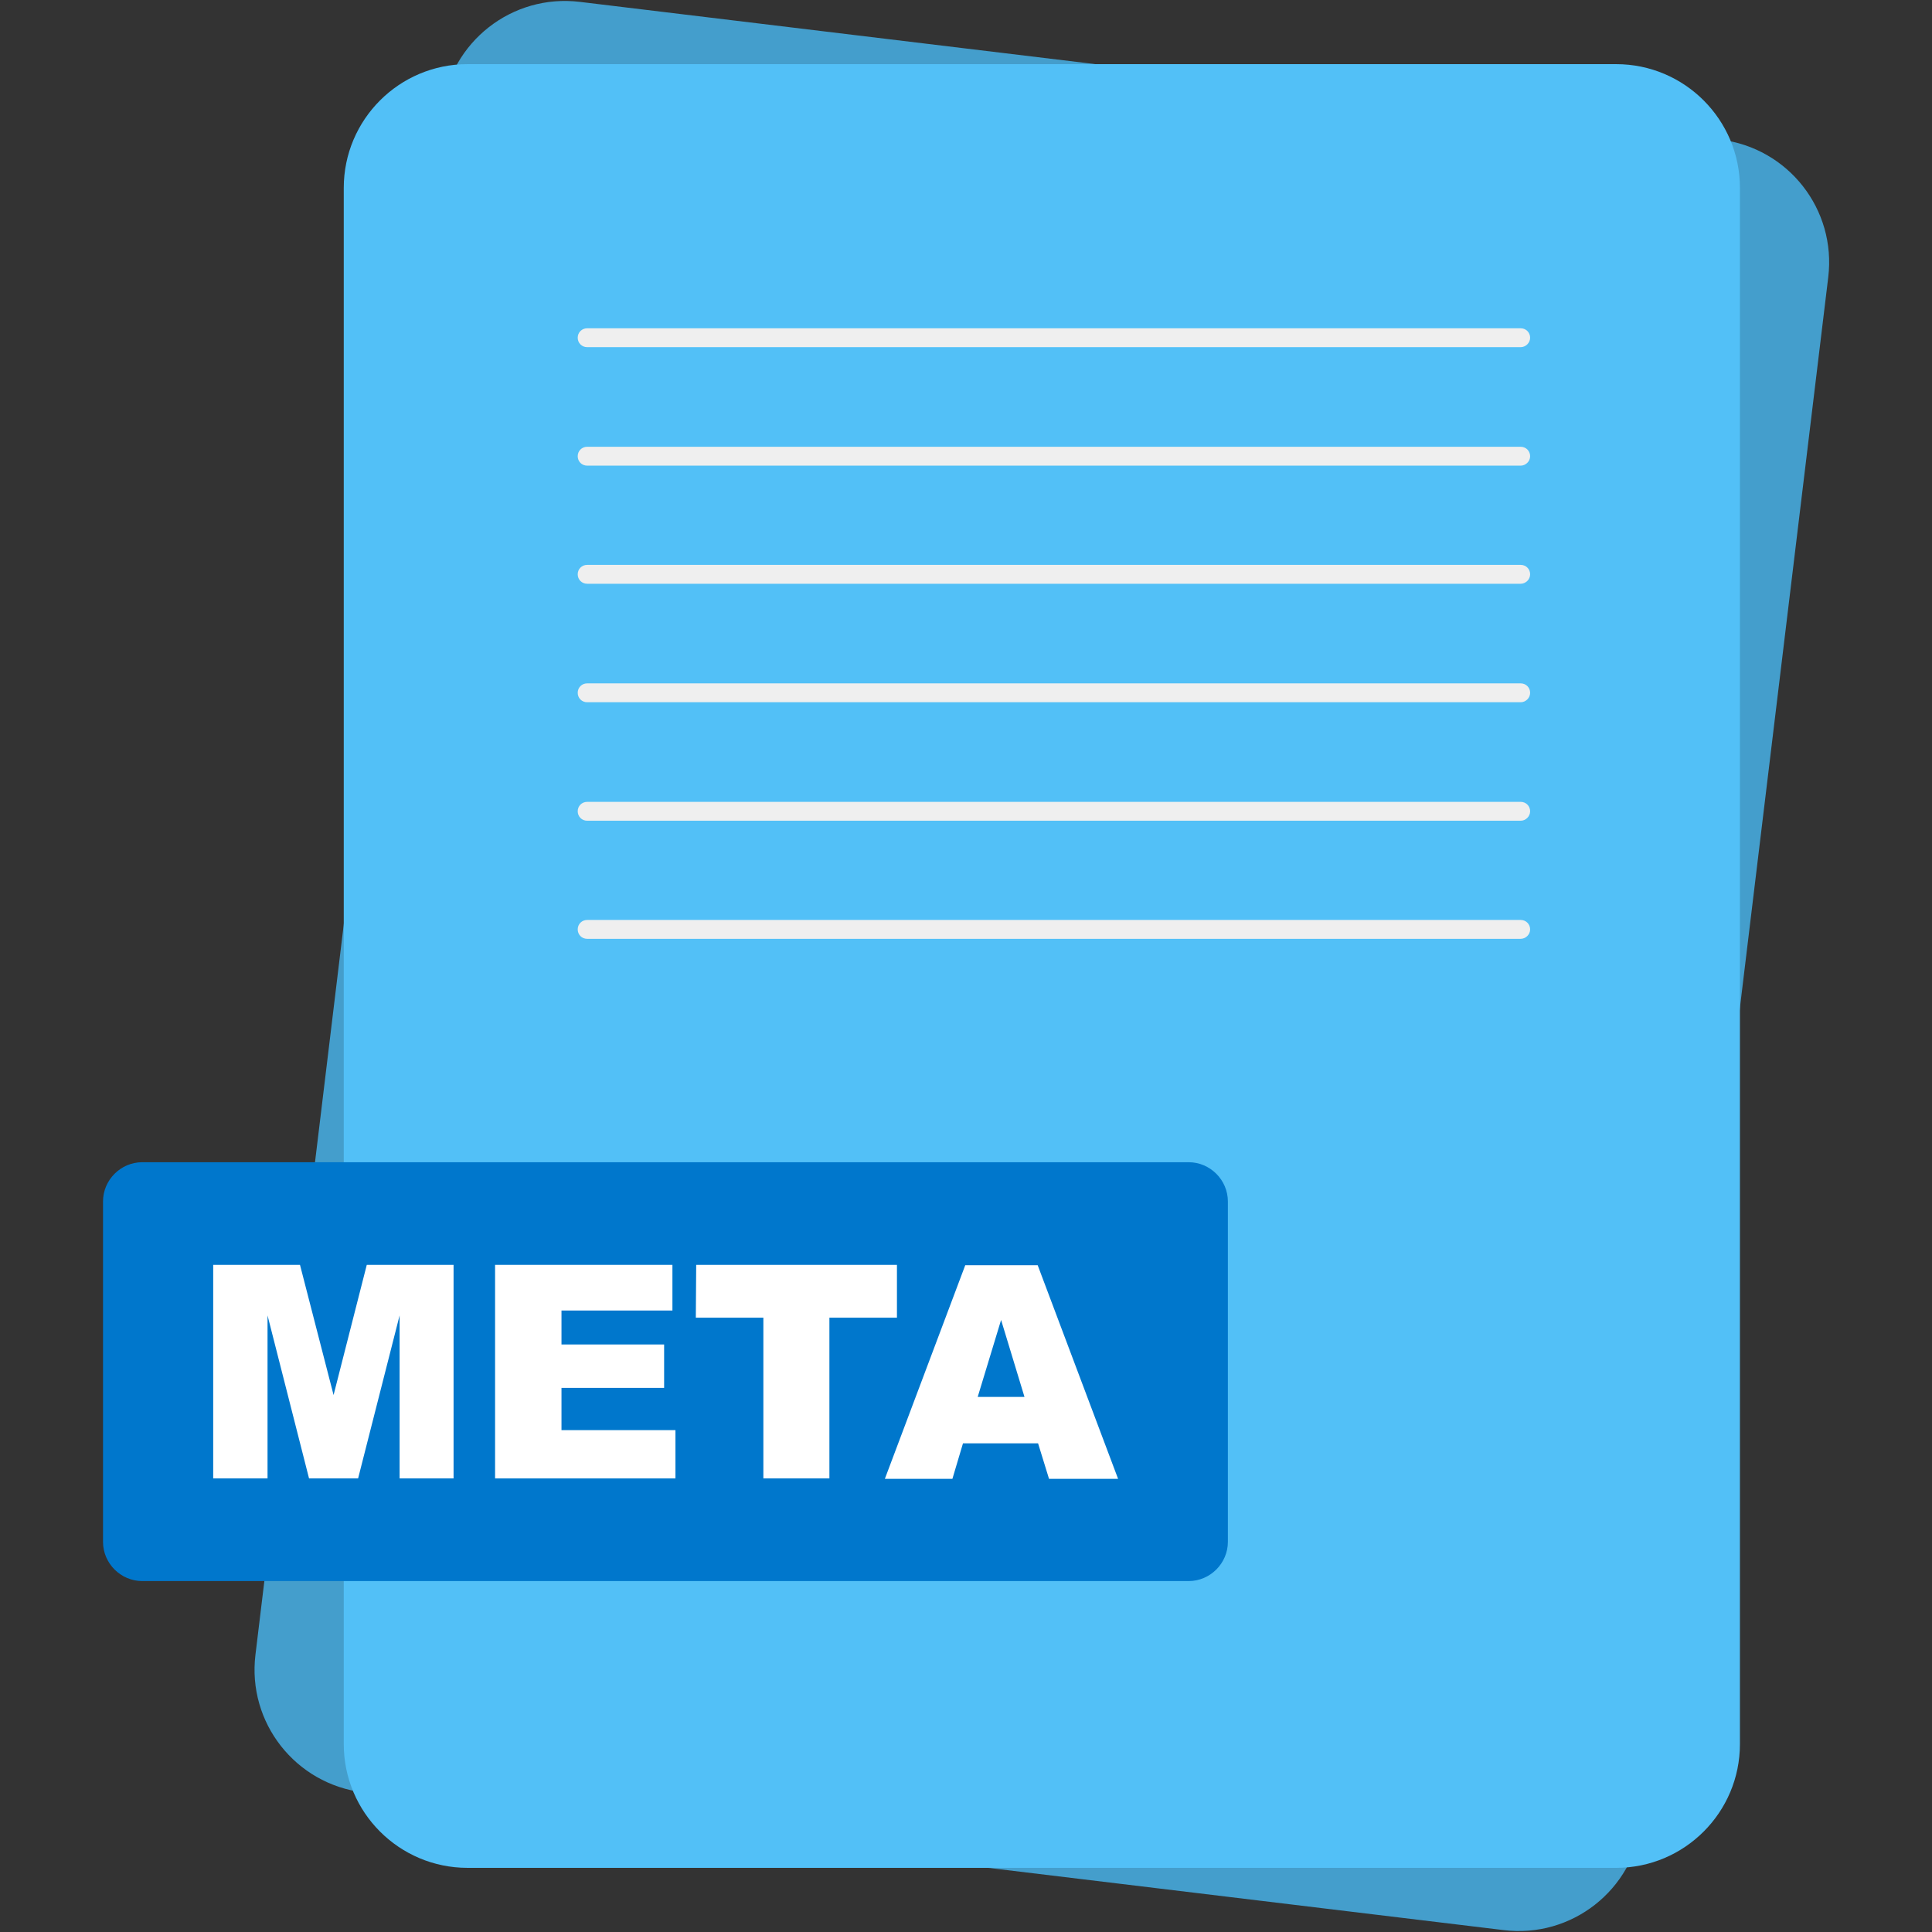
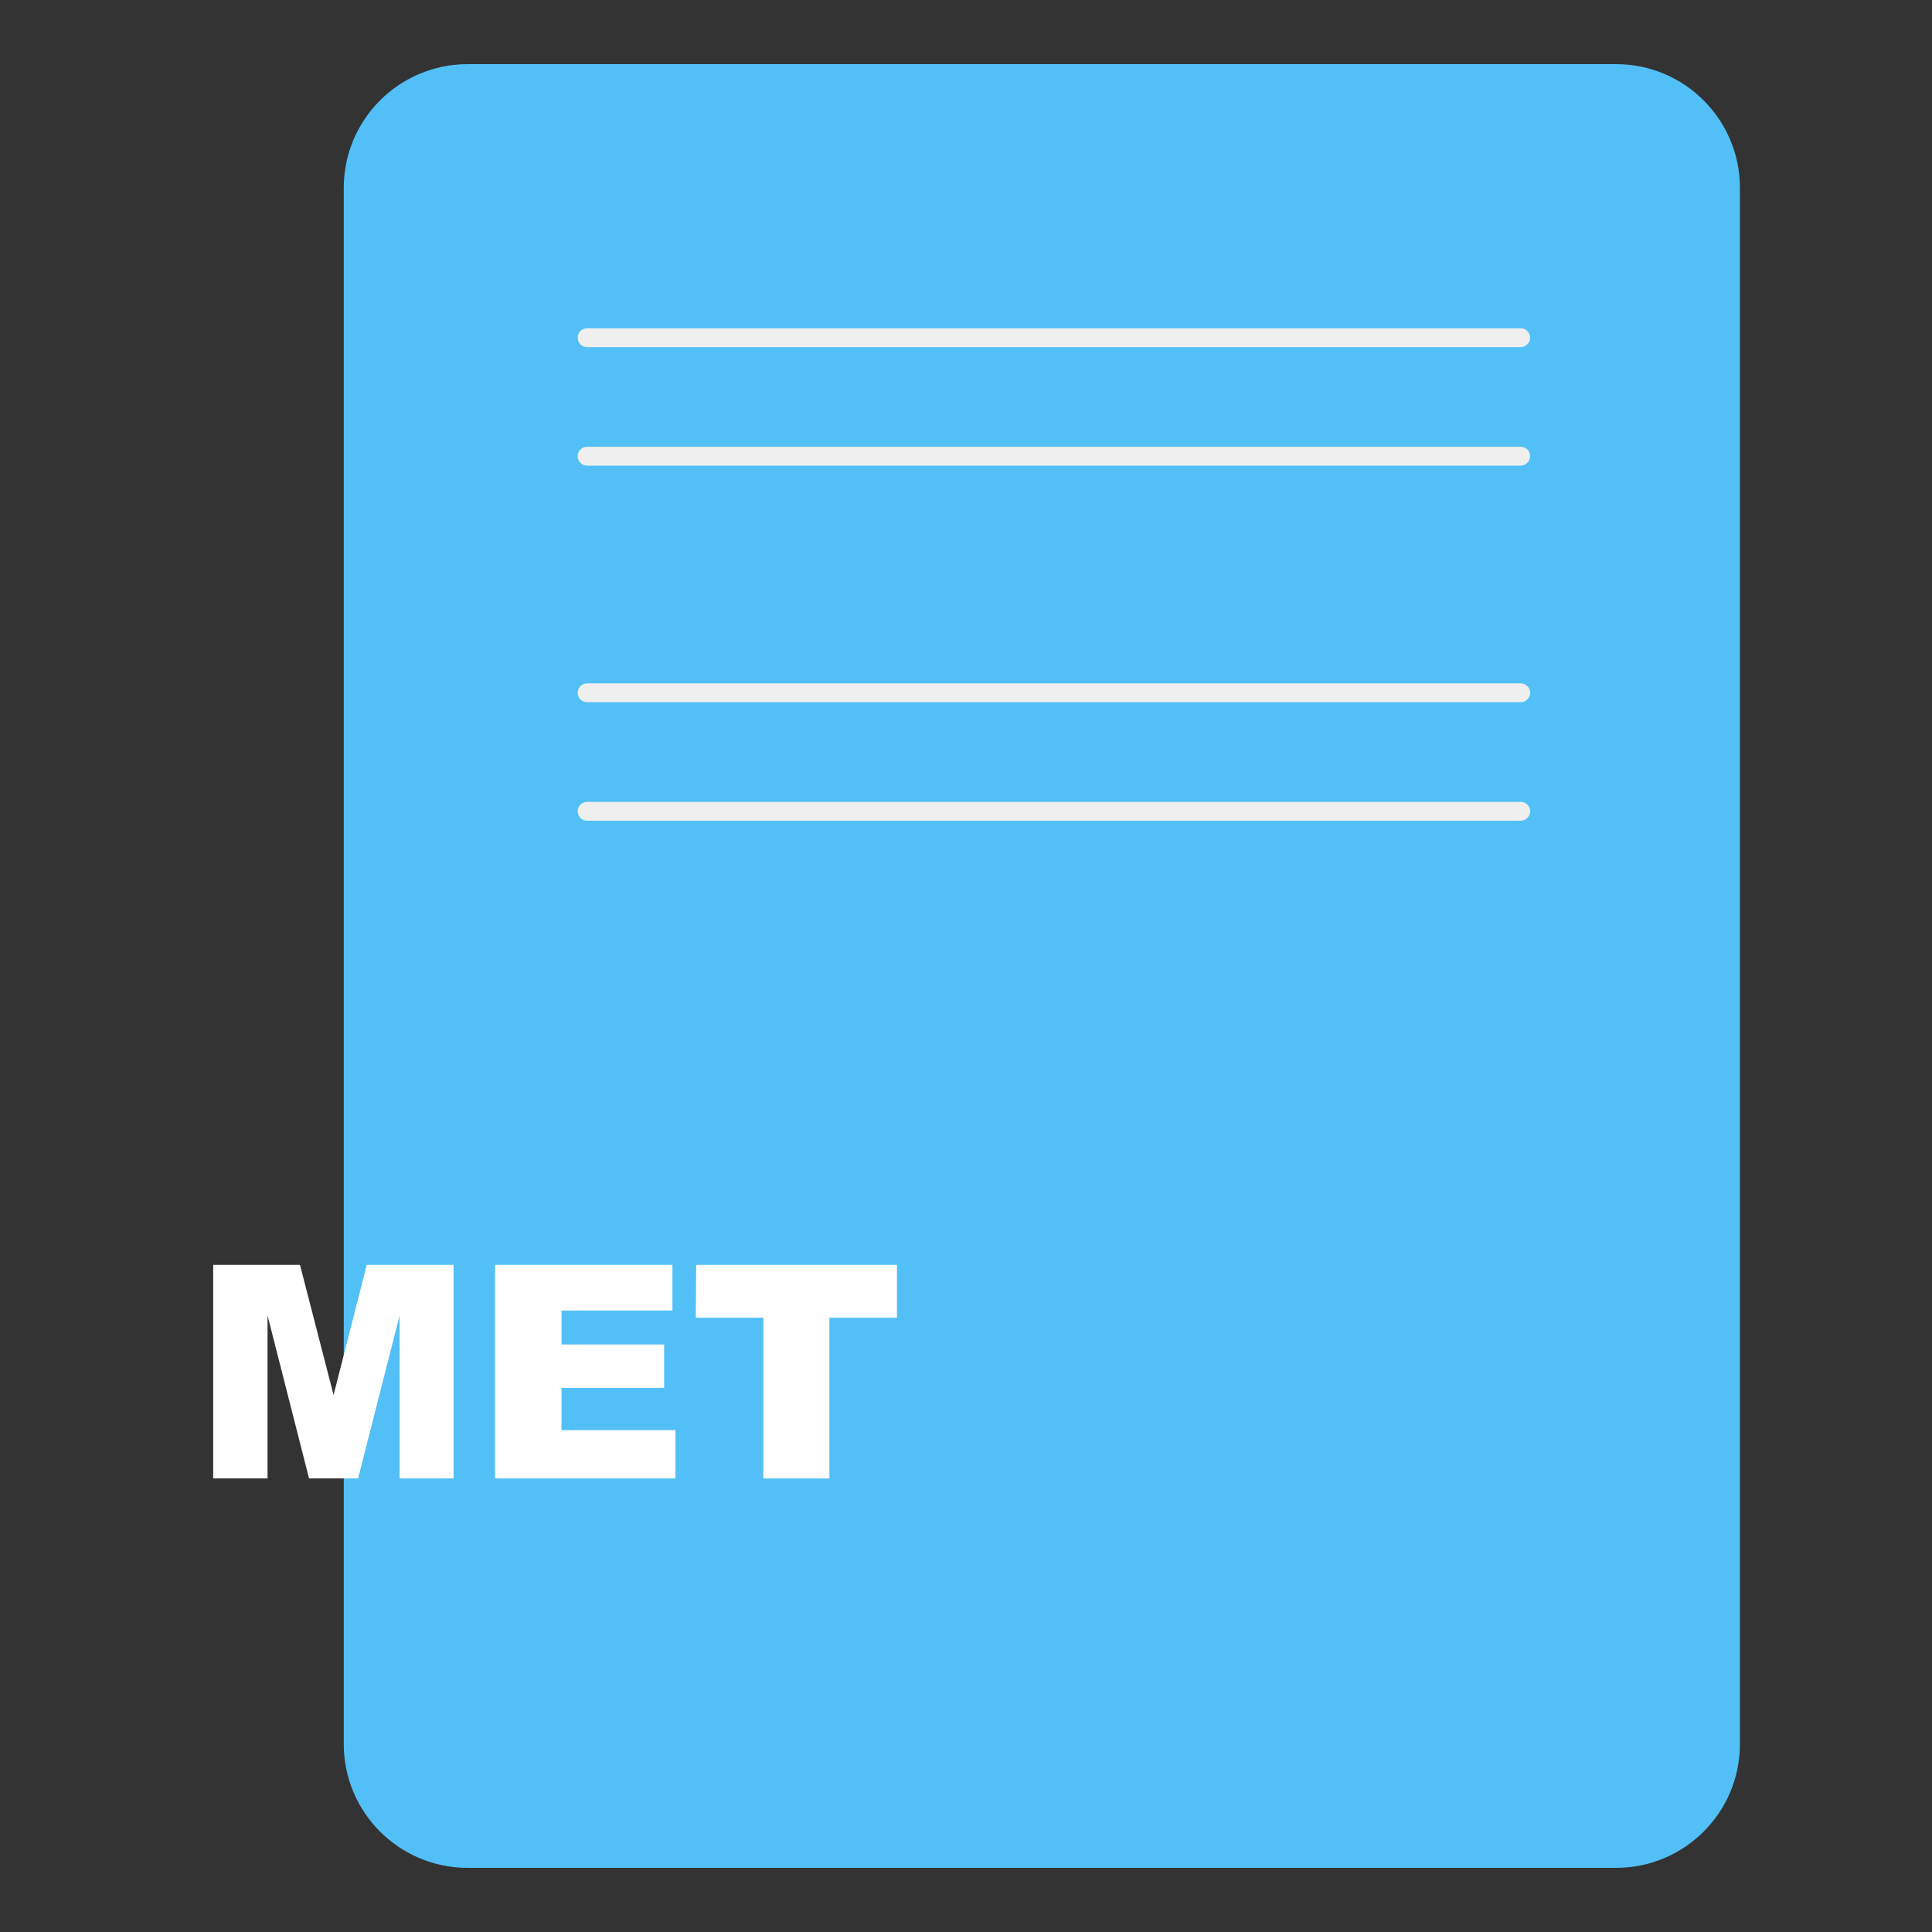
<svg xmlns="http://www.w3.org/2000/svg" id="Layer_2_00000045580878675229181300000018327762556881161377_" enable-background="new 0 0 512 512" viewBox="0 0 512 512">
  <rect x="0" y="0" width="512" height="512" fill="#333333" stroke="none" />
  <g id="Layer_1-2">
    <g id="META">
      <g id="BG">
-         <path d="m153.7.5 302.2 36.5c18 2.2 30.8 18.5 28.6 36.5l-49.5 409.4c-2.2 18-18.5 30.8-36.5 28.6l-302.2-36.5c-18-2.2-30.8-18.5-28.6-36.5l49.5-409.4c2.2-18 18.5-30.8 36.5-28.6z" fill="#449ecc" />
        <path d="m123.9 17h304.4c18.1 0 32.8 14.7 32.8 32.8v412.4c0 18.1-14.7 32.8-32.8 32.8h-304.4c-18.1 0-32.8-14.7-32.8-32.8v-412.4c0-18.1 14.7-32.8 32.8-32.8z" fill="#52c0f7" />
-         <path d="m37.7 308h277.3c5.7 0 10.4 4.7 10.4 10.4v90.2c0 5.7-4.7 10.4-10.4 10.4h-277.3c-5.7 0-10.4-4.7-10.4-10.4v-90.2c0-5.7 4.7-10.4 10.4-10.4z" fill="#07c" />
        <g fill="#efefef">
          <path d="m403 92h-247.4c-1.4 0-2.5-1.1-2.5-2.5s1.1-2.5 2.5-2.5h247.4c1.4 0 2.5 1.1 2.5 2.5s-1.2 2.5-2.5 2.5z" />
          <path d="m403 123.4h-247.4c-1.4 0-2.5-1.1-2.5-2.5s1.1-2.5 2.5-2.5h247.4c1.4 0 2.5 1.1 2.5 2.5s-1.2 2.5-2.5 2.5z" />
-           <path d="m403 154.7h-247.4c-1.4 0-2.5-1.1-2.5-2.5s1.1-2.5 2.5-2.5h247.4c1.4 0 2.5 1.1 2.5 2.5s-1.2 2.5-2.5 2.5z" />
          <path d="m403 186.1h-247.4c-1.4 0-2.5-1.1-2.5-2.5s1.1-2.5 2.5-2.5h247.4c1.4 0 2.5 1.1 2.5 2.5s-1.2 2.5-2.5 2.5z" />
          <path d="m403 217.5h-247.4c-1.4 0-2.5-1.1-2.5-2.5s1.1-2.5 2.5-2.5h247.4c1.4 0 2.5 1.1 2.5 2.5s-1.2 2.5-2.5 2.5z" />
-           <path d="m403 248.8h-247.4c-1.4 0-2.5-1.1-2.5-2.5s1.1-2.5 2.5-2.5h247.4c1.4 0 2.5 1.1 2.5 2.5s-1.2 2.5-2.5 2.5z" />
        </g>
      </g>
      <g fill="#fff">
        <path d="m56.5 335.2h23l8.9 34.5 8.8-34.5h23v56.6h-14.3v-43.2l-11 43.2h-13l-11-43.2v43.2h-14.4z" />
        <path d="m131.3 335.2h46.9v12.1h-29.4v9h27.2v11.5h-27.2v11.2h30.2v12.8h-47.8v-56.6z" />
        <path d="m184.5 335.2h53.2v14h-17.9v42.6h-17.5v-42.6h-17.9z" />
-         <path d="m275.1 382.5h-19.9l-2.8 9.4h-17.9l21.3-56.6h19.2l21.3 56.6h-18.3zm-3.6-12.3-6.2-20.4-6.2 20.4z" />
      </g>
    </g>
  </g>
</svg>